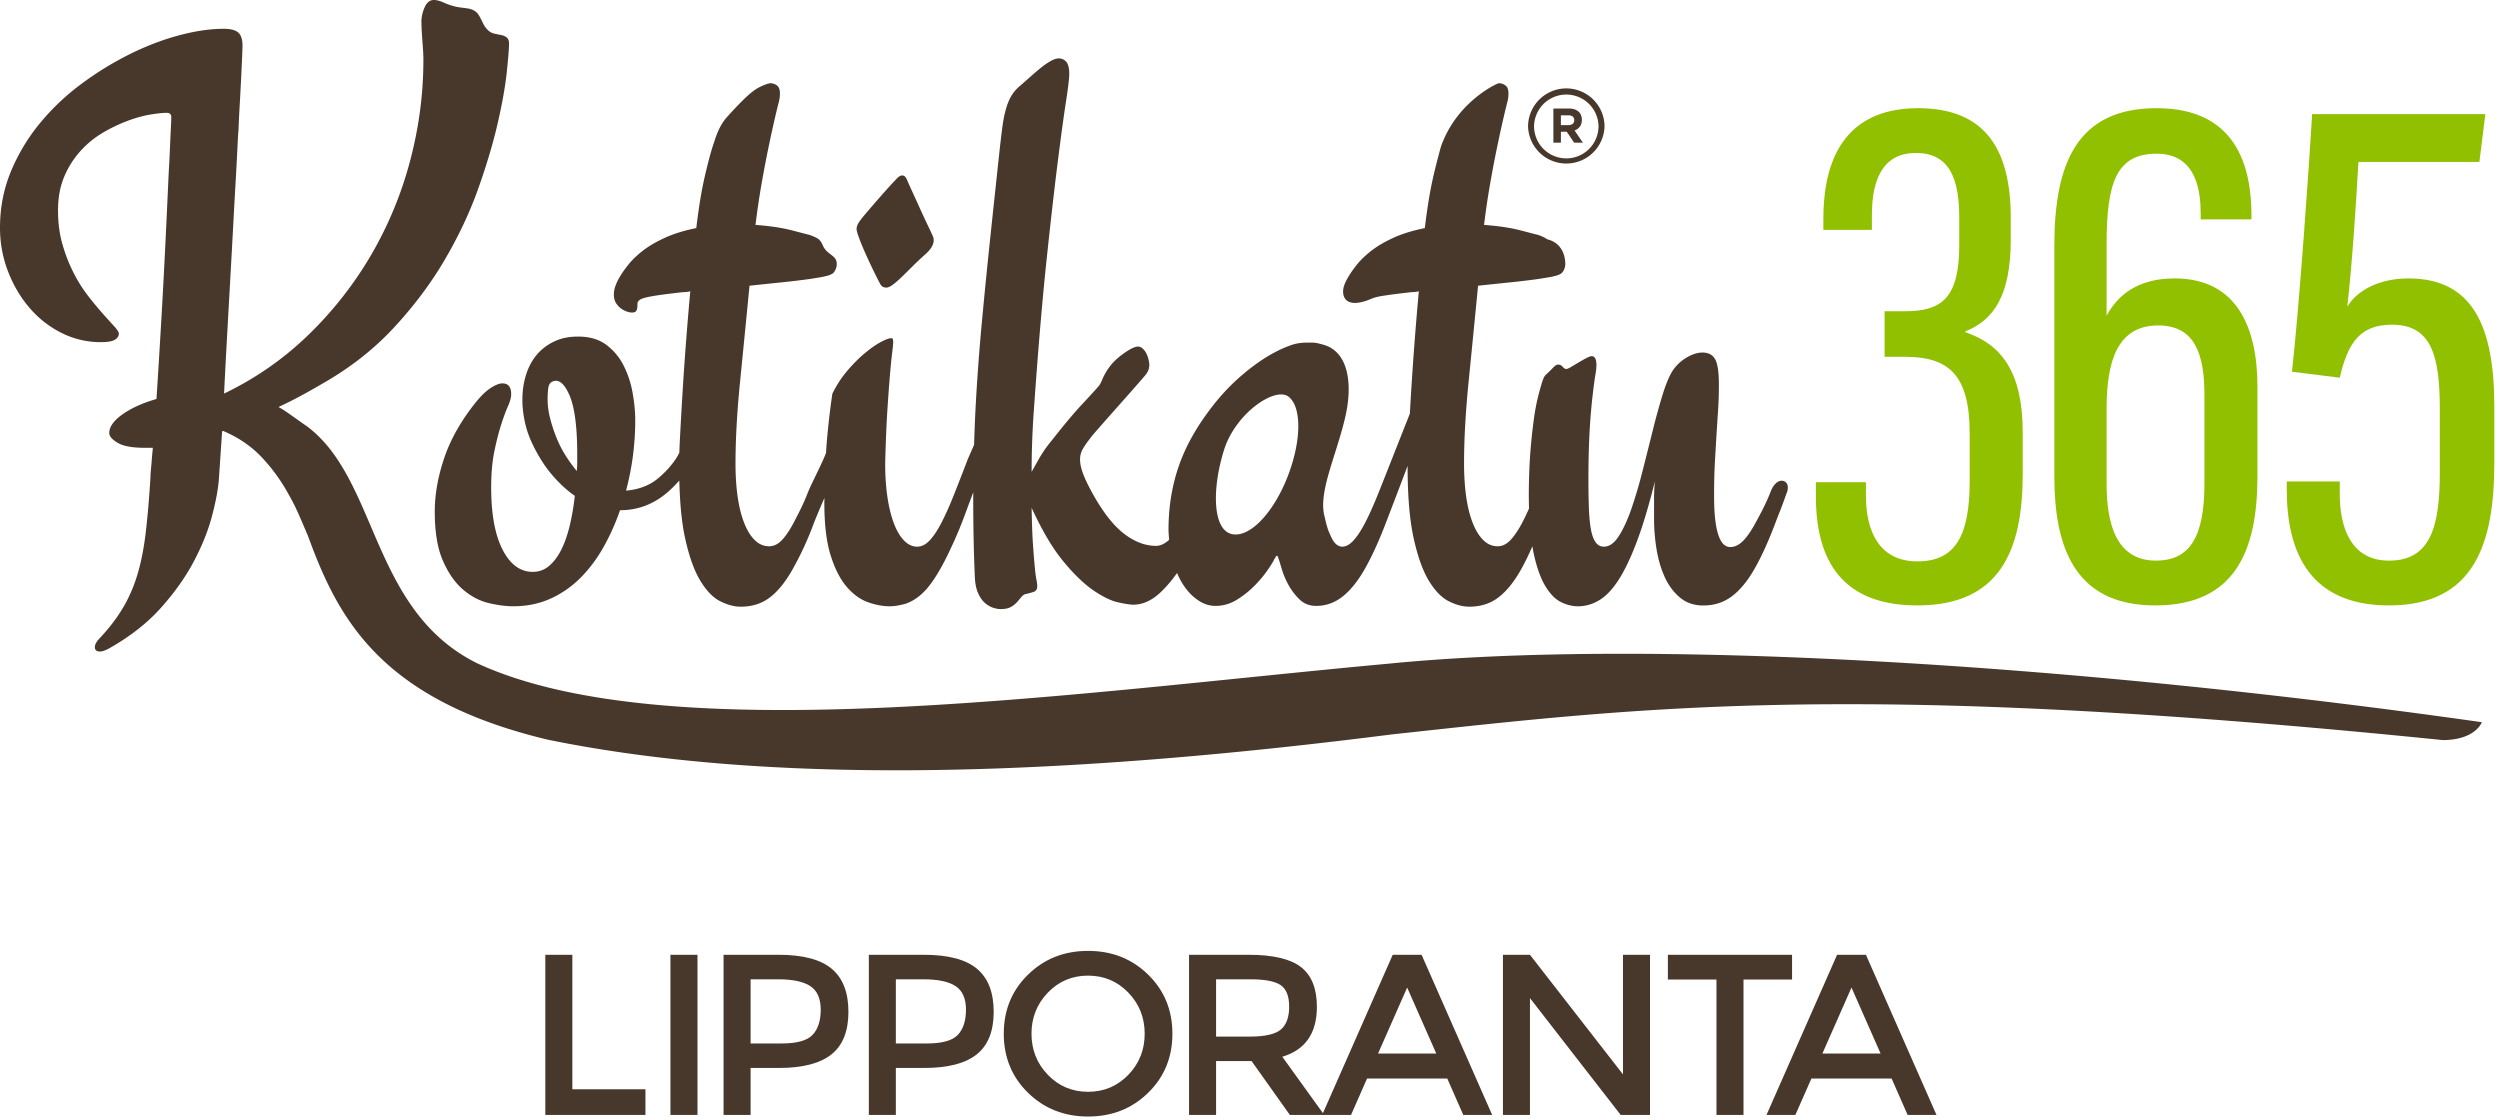
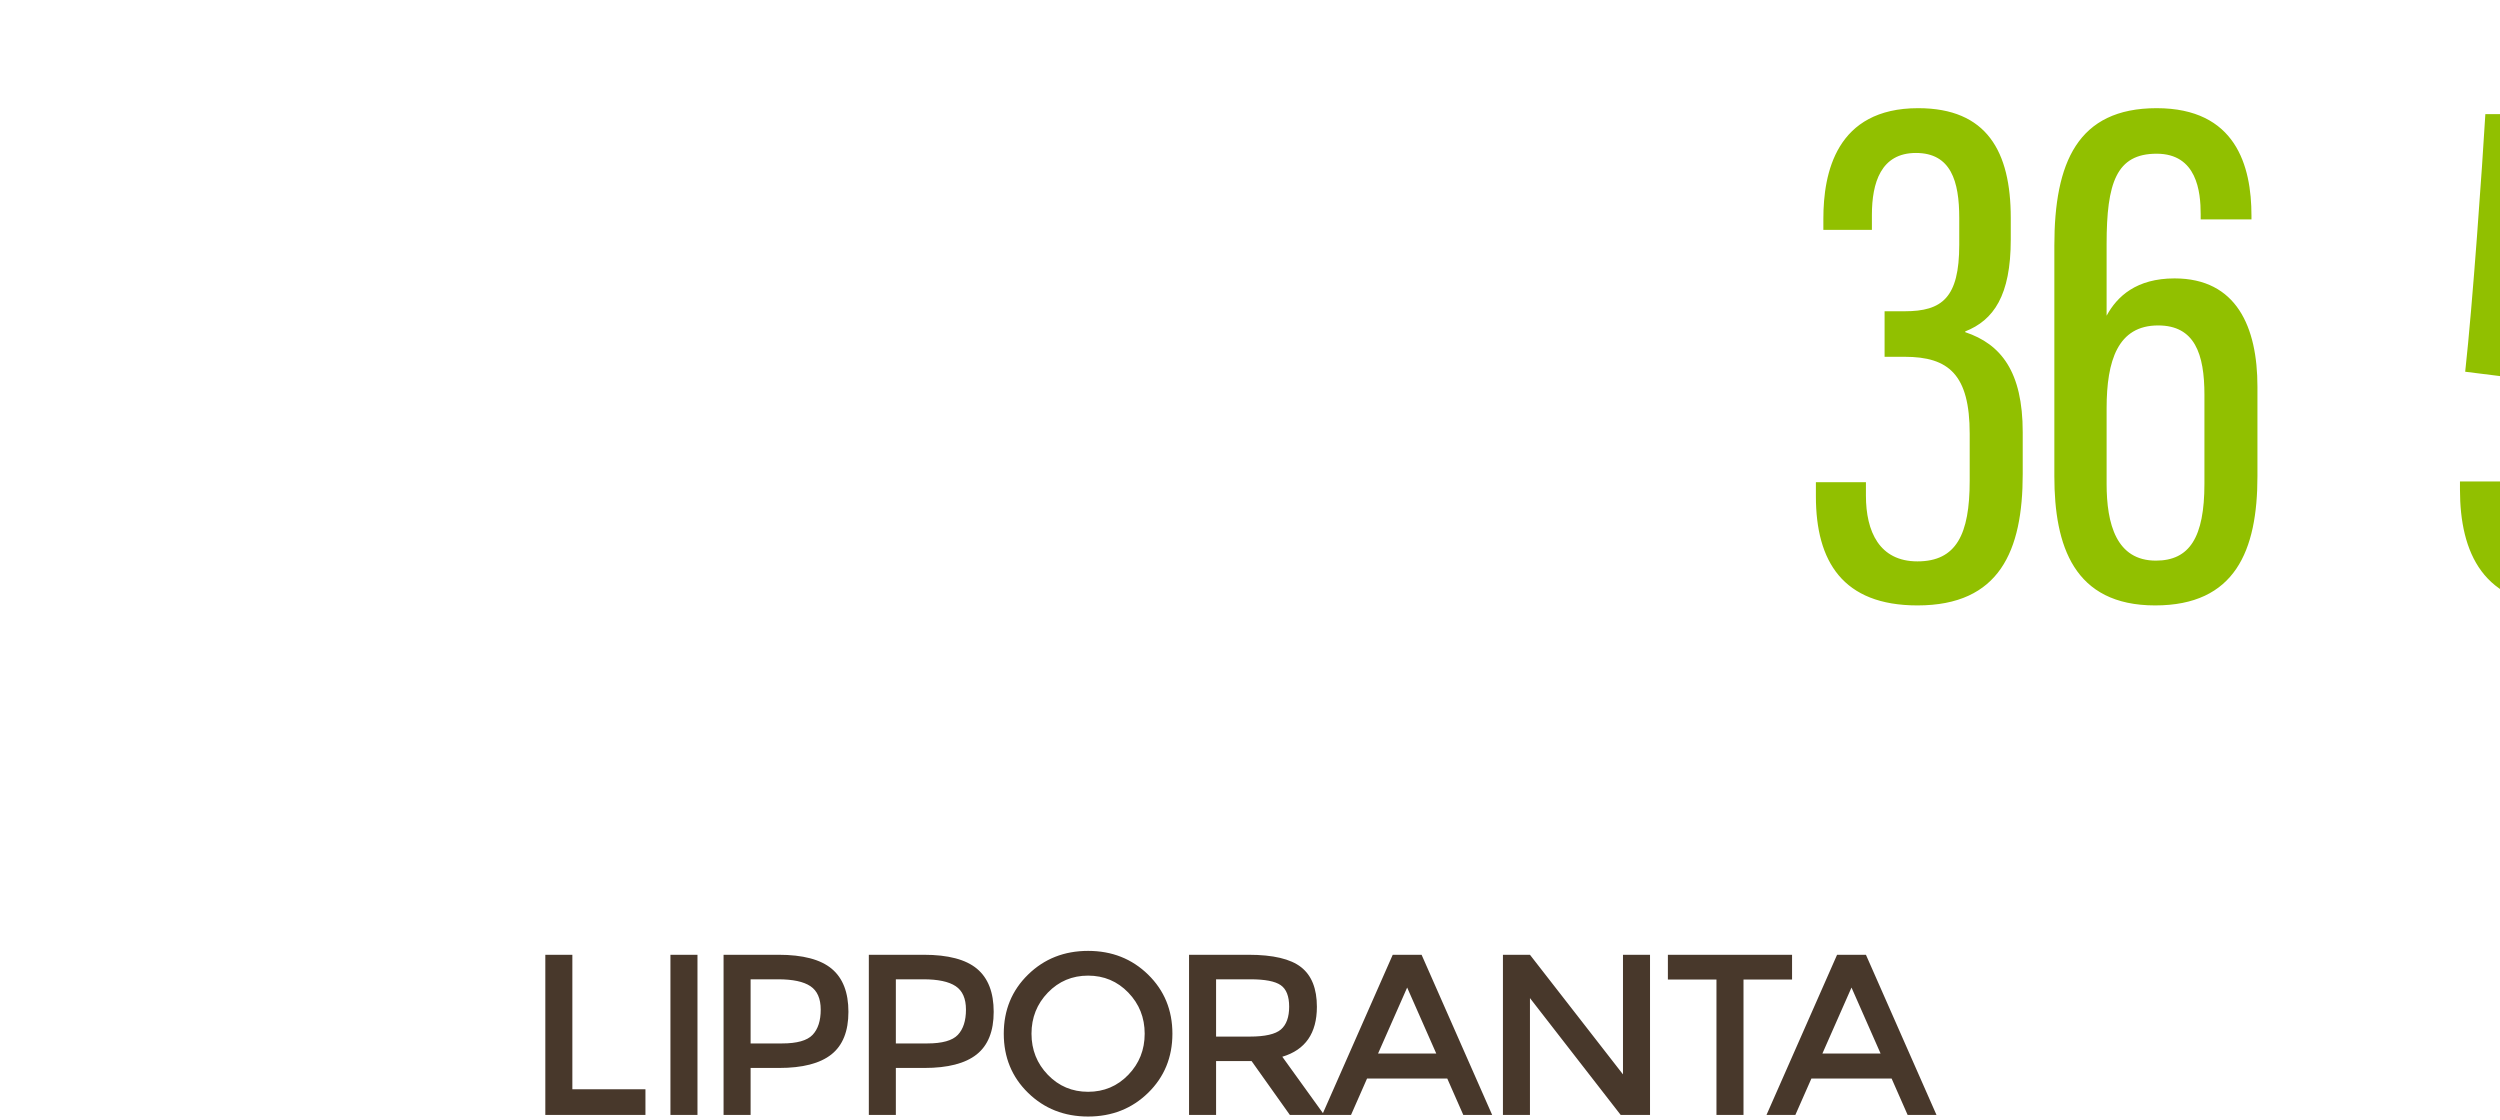
<svg xmlns="http://www.w3.org/2000/svg" viewBox="0 0 386 173" fill-rule="evenodd" clip-rule="evenodd" stroke-linejoin="round" stroke-miterlimit="1.414">
  <path d="M99.657 172.146v-3.963H88.372v-20.765h-4.175v24.728h15.46zm3.859 0h4.175v-24.728h-4.175v24.728zm16.694-24.728h-8.491v24.728h4.175v-7.253h4.384c3.635 0 6.329-.694 8.085-2.085 1.756-1.393 2.634-3.584 2.634-6.581 0-2.994-.859-5.212-2.581-6.65-1.722-1.437-4.456-2.159-8.206-2.159m.531 13.69h-4.847v-9.903h4.244c2.265 0 3.928.353 4.987 1.06 1.063.709 1.594 1.915 1.594 3.625 0 1.712-.419 3.009-1.256 3.893-.838.885-2.413 1.325-4.722 1.325m21.897-13.69h-8.491v24.728h4.172v-7.253h4.388c3.631 0 6.328-.694 8.084-2.085 1.756-1.393 2.634-3.584 2.634-6.581 0-2.994-.859-5.212-2.581-6.65-1.722-1.437-4.459-2.159-8.206-2.159m.528 13.69h-4.847v-9.903h4.247c2.262 0 3.925.353 4.987 1.06 1.063.709 1.591 1.915 1.591 3.625 0 1.712-.419 3.009-1.253 3.893-.838.885-2.413 1.325-4.725 1.325m33.572-1.503c0 2.488-.844 4.607-2.528 6.35-1.688 1.747-3.757 2.619-6.21 2.619s-4.522-.872-6.209-2.619c-1.684-1.743-2.528-3.862-2.528-6.35 0-2.487.844-4.603 2.528-6.35 1.687-1.743 3.756-2.618 6.209-2.618s4.522.875 6.21 2.618c1.684 1.747 2.528 3.863 2.528 6.35m4.281 0c0-3.643-1.253-6.684-3.75-9.125-2.5-2.443-5.591-3.662-9.269-3.662s-6.768 1.219-9.268 3.662c-2.5 2.441-3.75 5.482-3.75 9.125 0 3.644 1.25 6.688 3.75 9.128 2.5 2.441 5.59 3.66 9.268 3.66 3.678 0 6.769-1.219 9.269-3.66 2.497-2.44 3.75-5.484 3.75-9.128m19.869-10.275c-1.628-1.275-4.328-1.912-8.1-1.912h-9.2v24.728h4.175v-8.313h5.484l5.906 8.313h5.307l-6.472-8.984c3.559-1.063 5.34-3.632 5.34-7.713 0-2.806-.815-4.847-2.44-6.119m-7.925 10.719h-5.2v-8.844h5.306c2.241 0 3.797.3 4.669.9.872.603 1.309 1.71 1.309 3.325 0 1.616-.425 2.791-1.272 3.522-.85.731-2.453 1.097-4.812 1.097m30.494 6.472l2.475 5.625h4.459l-10.897-24.728h-4.456l-10.897 24.728h4.459l2.475-5.625h12.382zm-10.685-3.856l4.494-10.188 4.494 10.188h-8.988zm37.816 3.218l-14.363-18.465h-4.172v24.728h4.172v-18.041l14.01 18.041h4.528v-24.728h-4.175v18.465zm26.106-14.643v-3.822h-19.172v3.822h7.5v20.906h4.175V151.24h7.497zm15.369 15.281l2.475 5.625h4.456L288.1 147.418h-4.456l-10.897 24.728h4.456l2.479-5.625h12.381zm-10.685-3.856l4.494-10.188 4.491 10.188h-8.985z" fill="#48382b" fill-rule="nonzero" />
-   <path d="M289.021 35.492v-2.306c0-4.956 1.384-9.569 6.8-9.569 5.418 0 6.687 4.381 6.687 10.031v4.15c0 8.185-2.65 10.26-8.416 10.26h-3.112v7.031h3.112c6.8 0 10.029 2.766 10.029 11.875v7.263c0 8.3-2.075 12.45-8.069 12.45-5.878 0-7.953-4.613-7.953-10.147v-2.075h-7.725v2.19c0 10.032 4.15 16.832 15.678 16.832 12.681 0 16.256-8.416 16.256-20.288v-6.456c0-9.338-3.344-13.603-8.878-15.447v-.116c4.381-1.728 7.031-5.534 7.031-14.178v-3.344c0-10.259-3.687-16.946-14.294-16.946-12.681 0-14.64 10.028-14.64 17.062v1.728h7.494zm46.731 7.494c9.569 0 12.797 7.494 12.797 16.716v13.831c0 11.528-3.46 19.944-15.794 19.944-12.566 0-15.563-9.222-15.563-19.944V37.914c0-12.797 3.575-21.212 15.794-21.212 12.219 0 14.641 8.878 14.641 16.6v.578h-7.841v-.81c0-3.456-.575-9.337-6.8-9.337s-7.725 4.497-7.725 13.95v11.065c1.616-2.996 4.613-5.762 10.491-5.762m-10.491 31.7c0 6.225 1.5 11.875 7.61 11.875 5.187 0 7.493-3.575 7.493-11.875V60.967c0-6.337-1.5-10.719-7.147-10.719-6.225 0-7.956 5.419-7.956 12.794v11.644zm58.478-57.063h-26.743c-.46 7.841-1.96 29.397-3.113 39.772l7.378.922c1.269-5.534 3.228-8.184 8.069-8.184 6.109 0 7.378 4.84 7.378 13.025v9.684c0 8.185-1.269 13.719-7.837 13.719-5.997 0-7.61-5.303-7.61-10.259v-1.96h-8.184v1.266c0 9.684 3.572 17.869 15.794 17.869 13.256 0 16.253-9.685 16.253-22.019v-8.644c0-12.45-3.344-19.828-13.257-19.828-4.496 0-7.953 1.844-9.453 4.381.691-5.765 1.385-16.025 1.728-22.365h18.675l.922-7.379z" fill="#91c000" fill-rule="nonzero" />
-   <path d="M275.856 76.141a2.15 2.15 0 0 0 .185-.866c0-.328-.091-.587-.278-.772a.89.89 0 0 0-.647-.278c-.332 0-.641.134-.928.403-.288.269-.535.647-.741 1.141-.825 2.144-1.819 3.909-2.459 5.081-.638 1.175-1.266 2.072-1.885 2.691-.615.615-1.275.925-1.975.925-.29 0-.578-.103-.865-.31-.291-.203-.557-.597-.804-1.172-.246-.578-.443-1.39-.587-2.44-.144-1.053-.216-2.422-.216-4.11 0-1.853.041-3.531.122-5.037.085-1.503.166-2.913.247-4.231.084-1.319.166-2.597.247-3.832.084-1.237.125-2.553.125-3.956 0-1.934-.197-3.244-.588-3.922-.39-.681-1.04-1.019-1.946-1.022-.782.003-1.616.269-2.5.807a6.504 6.504 0 0 0-2.135 2.037c-.534.866-1.059 2.144-1.575 3.831a106.623 106.623 0 0 0-1.512 5.532c-.497 1.996-1.013 4.046-1.547 6.146a74.202 74.202 0 0 1-1.697 5.747c-.6 1.732-1.247 3.141-1.947 4.232-.703 1.093-1.462 1.637-2.287 1.637-.579 0-1.032-.256-1.36-.772-.331-.512-.565-1.234-.709-2.162-.147-.925-.238-2.028-.278-3.306a125.14 125.14 0 0 1-.063-4.263c0-2.8.072-5.428.216-7.878.144-2.45.403-4.994.772-7.631.084-.453.143-.844.187-1.175a7.04 7.04 0 0 0 .06-.863c0-.906-.247-1.359-.741-1.362-.166 0-.444.106-.834.309-.391.206-.794.434-1.204.681-.412.247-.793.475-1.143.678-.35.21-.588.31-.71.31-.209 0-.403-.113-.587-.341a.888.888 0 0 0-.713-.337c-.206 0-.462.165-.772.493-.309.332-.69.7-1.143 1.113-.207.206-.413.659-.616 1.359-.209.7-.372 1.297-.497 1.791a31.94 31.94 0 0 0-.709 3.737 89.004 89.004 0 0 0-.463 4.204 72.845 72.845 0 0 0-.247 4.078c-.043 1.297-.062 2.4-.062 3.306 0 .75.016 1.45.034 2.137a34.515 34.515 0 0 1-.95 2.004c-.618 1.193-1.234 2.131-1.853 2.809-.619.681-1.297 1.022-2.04 1.022-.822 0-1.554-.31-2.191-.928-.641-.619-1.188-1.494-1.638-2.625-.456-1.135-.793-2.482-1.021-4.047-.225-1.566-.338-3.297-.338-5.191 0-3.709.234-7.931.709-12.669.472-4.737.957-9.659 1.454-14.768 1.521-.163 2.996-.316 4.415-.463 1.422-.144 2.691-.287 3.8-.431a53.084 53.084 0 0 0 2.844-.434c.781-.144 1.319-.297 1.606-.463.206-.081.391-.278.556-.587.166-.31.247-.629.247-.957 0-.372 0-3.143-2.781-3.831-.366-.256-.719-.434-1.419-.681-.331-.081-1.247-.319-2.75-.71-1.506-.39-3.368-.668-5.593-.834.287-2.347.618-4.562.99-6.644.369-2.078.728-3.953 1.081-5.622.347-1.668.657-3.078.925-4.231.269-1.153.463-1.956.588-2.412.041-.163.081-.36.125-.585.041-.228.059-.506.059-.834 0-.578-.153-.978-.462-1.206a1.702 1.702 0 0 0-1.019-.341c-.372.044-6.116 2.744-8.65 9.022-.3.65-.484 1.475-.712 2.319-.225.843-.463 1.79-.71 2.84a59.4 59.4 0 0 0-.712 3.585 98.54 98.54 0 0 0-.647 4.603c-1.853.372-3.46.865-4.822 1.484-1.356.616-2.5 1.288-3.428 2.006-.925.722-1.669 1.432-2.225 2.132-.556.703-.978 1.3-1.266 1.793a7.578 7.578 0 0 0-.709 1.422c-.5 1.453-.047 3.657 3.675 2.285.55-.2.825-.4 1.853-.588 1.031-.184 2.656-.4 4.881-.647.206 0 .391-.009.556-.031.166-.022.35-.05.557-.094a540.222 540.222 0 0 0-1.204 15.788 901.427 901.427 0 0 0-.181 3.1c-1.484 3.75-4.293 10.875-4.822 12.194-.659 1.646-1.296 3.09-1.915 4.325-.619 1.237-1.235 2.215-1.853 2.934-.619.722-1.235 1.081-1.853 1.081-.332 0-.65-.131-.96-.4-.309-.269-.606-.74-.894-1.422-.29-.678-.462-.984-.865-2.812-1.035-3.716 1.8-9.381 3.187-15.366 1.191-5.14.503-10.14-3.434-11.197-.828-.222-1.156-.309-1.731-.309-.866 0-1.907-.047-3.119.366-1.216.412-2.484 1.018-3.803 1.821-1.319.804-2.666 1.804-4.047 2.997a32.546 32.546 0 0 0-3.922 4.078c-2.556 3.172-4.4 6.335-5.531 9.485-1.131 3.153-1.7 6.519-1.7 10.103 0 .55.056 1.075.1 1.6-.681.612-1.353.934-2.016.934-1.65 0-3.275-.606-4.881-1.822-1.606-1.215-3.194-3.203-4.76-5.965-.74-1.316-1.278-2.41-1.606-3.275-.331-.863-.494-1.625-.494-2.285 0-.578.135-1.103.404-1.575.265-.475.625-1 1.081-1.575.162-.25.481-.64.956-1.175a779.429 779.429 0 0 1 3.491-3.956c.659-.74 1.287-1.45 1.884-2.131l1.547-1.759c.431-.497.709-.825.834-.991.204-.288.338-.544.4-.772.063-.225.094-.462.094-.709 0-.207-.044-.475-.125-.803a4.46 4.46 0 0 0-.34-.929 2.49 2.49 0 0 0-.557-.74c-.225-.206-.462-.31-.709-.31-.578 0-1.503.494-2.781 1.482-.616.497-1.103.968-1.45 1.422a9.559 9.559 0 0 0-.835 1.237 9.106 9.106 0 0 0-.497 1.019 4.302 4.302 0 0 1-.431.834c-.412.494-1.225 1.391-2.44 2.688-1.216 1.297-2.544 2.853-3.985 4.665a142.13 142.13 0 0 1-1.206 1.513c-.35.434-.669.865-.956 1.3-.291.431-.578.906-.866 1.419-.291.515-.619 1.103-.991 1.762v-.372c0-1.4.032-2.934.094-4.603.063-1.669.156-3.306.278-4.912.619-8.857 1.257-16.407 1.916-22.647.659-6.241 1.247-11.388 1.762-15.447.513-4.056.935-7.147 1.266-9.269.328-2.122.494-3.509.494-4.169 0-.906-.153-1.534-.463-1.887a1.475 1.475 0 0 0-1.143-.525c-.372 0-.794.134-1.266.403a11.43 11.43 0 0 0-1.516 1.05 44.28 44.28 0 0 0-1.668 1.422c-.575.515-1.172 1.04-1.791 1.575a5.925 5.925 0 0 0-1.144 1.422c-.309.534-.578 1.203-.803 2.006-.228.803-.412 1.762-.556 2.875-.144 1.112-.3 2.431-.463 3.953-.453 4.203-.906 8.447-1.359 12.731-.453 4.285-.888 8.619-1.297 13.007a342.271 342.271 0 0 0-.991 13.378 248.368 248.368 0 0 0-.234 5.84l-.937 2.128a583.767 583.767 0 0 1-2.104 5.41c-.659 1.665-1.296 3.109-1.915 4.325-.616 1.215-1.235 2.162-1.853 2.84-.619.682-1.278 1.019-1.978 1.022-.741 0-1.419-.318-2.038-.959-.619-.638-1.144-1.534-1.575-2.688-.434-1.153-.762-2.512-.991-4.078-.225-1.565-.337-3.275-.337-5.128.081-3.215.194-5.944.337-8.187.144-2.247.279-4.088.404-5.532.121-1.44.234-2.562.34-3.368.1-.803.153-1.369.153-1.697 0-.372-.084-.556-.247-.556-.371 0-.937.206-1.7.615-.762.413-1.596 1-2.503 1.763-.906.762-1.8 1.668-2.687 2.718a16.69 16.69 0 0 0-2.256 3.491c-.41 2.803-.719 5.572-.925 8.313-.022.262-.029.543-.044.809-.763 1.972-2.266 4.719-2.891 6.325-.637 1.65-1.39 3.072-2.009 4.266-.619 1.193-1.235 2.131-1.853 2.809-.619.681-1.297 1.022-2.041 1.022-.822 0-1.553-.31-2.191-.928-.64-.619-1.187-1.494-1.637-2.625-.456-1.135-.794-2.482-1.022-4.047-.225-1.566-.337-3.297-.337-5.191 0-3.709.234-7.931.709-12.669.472-4.737.956-9.659 1.453-14.768 1.522-.163 2.994-.316 4.416-.463 1.422-.144 2.687-.287 3.8-.431a53.188 53.188 0 0 0 2.843-.434c.782-.144 1.319-.297 1.607-.463.206-.081.39-.278.556-.587.162-.31.247-.629.247-.957 0-.372-.085-.659-.247-.865a3.121 3.121 0 0 0-.588-.557 7.63 7.63 0 0 1-.678-.556 2.614 2.614 0 0 1-.587-.803c-.206-.494-.435-.844-.681-1.05-.247-.206-.722-.434-1.422-.681a394.22 394.22 0 0 1-2.747-.71c-1.506-.39-3.369-.668-5.594-.834.288-2.347.619-4.562.988-6.644a192.47 192.47 0 0 1 2.009-9.853 78.69 78.69 0 0 1 .587-2.412c.041-.163.082-.36.125-.585a4.82 4.82 0 0 0 .06-.834c0-.578-.153-.978-.463-1.206a1.699 1.699 0 0 0-1.018-.341c-.372.044-.919.238-1.638.588-.722.35-1.597 1.04-2.628 2.071a56.633 56.633 0 0 0-2.531 2.688c-.741.844-1.36 2.069-1.853 3.675-.25.7-.488 1.475-.713 2.319-.225.843-.462 1.79-.709 2.84a59.348 59.348 0 0 0-.713 3.585 99.897 99.897 0 0 0-.647 4.603c-1.853.372-3.462.865-4.818 1.484-1.36.616-2.504 1.288-3.432 2.006-.925.722-1.668 1.432-2.225 2.135-.556.7-.978 1.297-1.265 1.79a7.582 7.582 0 0 0-.71 1.422 4.008 4.008 0 0 0-.278 1.419c0 .497.103.919.306 1.269.21.35.466.637.775.865.307.225.616.391.925.494.31.103.566.153.772.153.332 0 .547-.072.65-.215.103-.144.166-.31.185-.494.022-.184.031-.391.031-.619 0-.225.103-.422.309-.587.207-.207.825-.4 1.853-.588 1.032-.184 2.657-.4 4.882-.647.206 0 .39-.009.556-.031.166-.022.35-.05.556-.094a567.754 567.754 0 0 0-.678 8.125c-.206 2.7-.381 5.253-.525 7.663a784.316 784.316 0 0 0-.372 6.55c-.05.95-.087 1.806-.112 2.575-.019.037-.038.062-.053.097-.825 1.731-2.907 3.775-4.1 4.497-1.194.721-2.554 1.143-4.079 1.265a41.3 41.3 0 0 0 1.082-5.5c.225-1.812.34-3.581.34-5.312 0-1.319-.134-2.741-.403-4.263a15.067 15.067 0 0 0-1.39-4.234 9.063 9.063 0 0 0-2.688-3.213c-1.131-.843-2.584-1.265-4.356-1.265-1.4 0-2.635.256-3.706.772-1.072.515-1.969 1.203-2.688 2.068-.722.866-1.269 1.897-1.637 3.091-.372 1.194-.557 2.472-.557 3.831 0 1.072.122 2.194.369 3.366.25 1.175.641 2.319 1.175 3.431.906 1.894 1.925 3.5 3.059 4.819 1.132 1.319 2.297 2.39 3.491 3.212a37.669 37.669 0 0 1-.741 4.419c-.331 1.422-.753 2.669-1.268 3.738-.513 1.071-1.141 1.937-1.885 2.596-.74.66-1.606.988-2.593.988-1.938 0-3.491-1.144-4.666-3.428-1.175-2.288-1.759-5.491-1.759-9.61 0-2.14.162-4.006.493-5.59.328-1.588.678-2.956 1.05-4.11.372-1.153.719-2.103 1.05-2.843.328-.741.494-1.36.494-1.853 0-1.113-.453-1.669-1.359-1.669-.453 0-1.041.228-1.76.681-.722.453-1.515 1.216-2.381 2.284-2.266 2.844-3.881 5.707-4.85 8.591-.966 2.884-1.45 5.622-1.45 8.216 0 3.175.422 5.718 1.266 7.631.843 1.916 1.884 3.4 3.118 4.45 1.238 1.05 2.557 1.741 3.957 2.069 1.4.331 2.656.493 3.768.493 2.1 0 4.016-.39 5.747-1.171a15.58 15.58 0 0 0 4.635-3.213c1.359-1.359 2.543-2.934 3.553-4.728a34.923 34.923 0 0 0 2.562-5.716c2.35 0 4.482-.678 6.397-2.037.881-.625 1.866-1.531 2.76-2.553.084 3.547.371 6.531.887 8.884.619 2.822 1.4 5.016 2.35 6.581.947 1.566 1.975 2.628 3.088 3.182 1.112.556 2.162.834 3.153.834 1.728 0 3.212-.463 4.447-1.388 1.237-.928 2.39-2.328 3.462-4.203a48.616 48.616 0 0 0 3.275-7.012c.441-1.175 1.069-2.628 1.741-4.188 0 .266-.013.519-.013.788 0 3.337.328 6.047.988 8.125.659 2.081 1.493 3.7 2.503 4.853 1.009 1.153 2.1 1.934 3.275 2.347 1.175.409 2.275.615 3.306.615.453 0 .884-.04 1.297-.121.412-.085.784-.166 1.112-.247 1.36-.453 2.585-1.369 3.679-2.75 1.09-1.378 2.234-3.366 3.428-5.963.825-1.731 1.637-3.706 2.44-5.931.238-.659.585-1.572.969-2.578 0 .265-.009.519-.009.784 0 2.103.018 4.203.059 6.303.041 2.1.103 4.078.188 5.932.04.99.193 1.803.462 2.44.269.641.597 1.144.988 1.516.39.369.812.637 1.268.803.453.162.885.247 1.297.247.66 0 1.185-.116 1.575-.341a3.7 3.7 0 0 0 .96-.772c.246-.287.471-.556.678-.803.206-.247.453-.39.74-.431.372-.084.744-.188 1.113-.309.372-.125.556-.413.556-.866 0-.288-.041-.628-.122-1.019-.084-.39-.165-1.009-.247-1.853-.084-.847-.178-1.987-.278-3.431-.103-1.441-.178-3.378-.219-5.81 1.61 3.504 3.235 6.254 4.882 8.25 1.65 2 3.193 3.491 4.637 4.482 1.441.987 2.706 1.606 3.797 1.853 1.094.247 1.888.369 2.381.369 1.4 0 2.75-.585 4.047-1.76.919-.831 1.822-1.878 2.71-3.125.253.591.531 1.141.843 1.641.66 1.053 1.432 1.887 2.319 2.503.884.619 1.8.928 2.75.928a6.194 6.194 0 0 0 3.334-.959 14.327 14.327 0 0 0 2.75-2.194c.804-.822 1.475-1.625 2.01-2.409.534-.782.865-1.316.987-1.607.085-.122.157-.247.219-.368.059-.125.131-.188.216-.188.081 0 .143.084.184.247.041.166.081.291.125.372.081.247.234.753.463 1.512.225.763.565 1.557 1.018 2.382a9.4 9.4 0 0 0 1.7 2.221c.678.66 1.535.991 2.566.991 1.481 0 2.831-.475 4.047-1.422 1.212-.947 2.356-2.356 3.428-4.231s2.141-4.203 3.212-6.984c.535-1.388 1.972-5.132 3.429-8.994 0 .04-.004.087-.004.128 0 4.531.31 8.209.929 11.028.618 2.822 1.4 5.016 2.346 6.581.95 1.566 1.979 2.625 3.091 3.182 1.113.556 2.163.834 3.153.834 1.728 0 3.213-.463 4.447-1.391 1.238-.925 2.391-2.325 3.463-4.2.615-1.081 1.231-2.337 1.843-3.728.05.294.094.613.15.885.475 2.246 1.082 3.987 1.822 5.221.744 1.238 1.556 2.069 2.444 2.504.884.431 1.759.65 2.625.65 1.153-.004 2.256-.322 3.306-.96 1.05-.637 2.047-1.7 2.997-3.181.947-1.485 1.884-3.46 2.809-5.931.929-2.472 1.844-5.541 2.75-9.21a29.956 29.956 0 0 0-.121 2.781v3.091c0 1.441.121 2.947.368 4.509.247 1.566.66 2.997 1.238 4.297.575 1.297 1.359 2.369 2.347 3.213.99.844 2.203 1.266 3.647 1.266 1.687-.001 3.159-.475 4.418-1.422 1.257-.947 2.419-2.357 3.491-4.232 1.069-1.875 2.131-4.203 3.181-6.984 1.05-2.778.46-1.044 1.778-4.709M89.122 71.428c0 .413-.022.847-.063 1.297a22.18 22.18 0 0 1-1.762-2.441 17.078 17.078 0 0 1-1.419-2.809 23.334 23.334 0 0 1-.959-2.966 11.734 11.734 0 0 1-.369-2.843c0-.535.028-1.091.091-1.669.062-.575.3-.947.712-1.113.947-.368 1.813.363 2.594 2.194.781 1.834 1.175 4.85 1.175 9.053v1.297m109.787 1.903c-2.093 5.553-5.796 9.703-8.65 9.144-3.075-.606-3.146-7.05-1.259-13.034 1.788-5.66 7.9-9.797 9.956-8.188 2.01 1.575 2.01 6.616-.047 12.078M144.163 37.1c0-.253-.057-.488-.163-.703a60.858 60.858 0 0 0-.759-1.625c-.397-.828-.81-1.722-1.244-2.678-.434-.957-.838-1.847-1.219-2.678a85.189 85.189 0 0 1-.728-1.625c-.181-.469-.434-.704-.759-.704-.288 0-.65.254-1.082.76-.181.181-.534.559-1.056 1.134-.522.578-1.081 1.21-1.678 1.894-.594.687-1.153 1.337-1.678 1.95-.522.612-.856 1.028-1 1.244-.363.468-.541.903-.541 1.3 0 .215.11.622.325 1.215.216.597.494 1.291.838 2.085a84.937 84.937 0 0 0 2.462 5.14c.144.253.297.416.46.488.162.072.334.109.515.109.25 0 .575-.144.975-.434.394-.288.847-.675 1.35-1.163.507-.487 1.066-1.037 1.678-1.65a50.5 50.5 0 0 1 2.004-1.893c.865-.76 1.3-1.482 1.3-2.166M78.256 11.059c.225-2.184.341-3.625.341-4.325 0-.453-.125-.772-.372-.959a2.03 2.03 0 0 0-.866-.369 28.31 28.31 0 0 1-1.05-.219 1.962 1.962 0 0 1-.987-.556 3.32 3.32 0 0 1-.65-.862 348.4 348.4 0 0 1-.431-.866 5.923 5.923 0 0 0-.463-.772c-.165-.228-.412-.422-.744-.587a3.314 3.314 0 0 0-.865-.247 34.238 34.238 0 0 0-.956-.125 9.131 9.131 0 0 1-1.144-.216 10.009 10.009 0 0 1-1.481-.525C67.969.144 67.431 0 66.978 0c-.575 0-1.028.337-1.359 1.019a5.591 5.591 0 0 0-.553 2.193c0 .288.009.669.028 1.144.022.472.053.988.094 1.544l.125 1.731c.04.597.059 1.141.059 1.635 0 5.19-.678 10.362-2.038 15.512a58.442 58.442 0 0 1-5.993 14.519 57.633 57.633 0 0 1-9.672 12.359c-3.81 3.706-8.147 6.735-13.006 9.081H34.6c.125-2.593.269-5.375.434-8.34.163-2.966.329-5.91.494-8.838.166-2.922.319-5.734.463-8.434.143-2.697.278-5.116.403-7.259.122-2.141.215-3.904.278-5.282.062-1.381.112-2.193.153-2.44.041-1.238.103-2.557.188-3.957a473.3 473.3 0 0 0 .368-7.353c.041-.947.063-1.543.063-1.79 0-.947-.216-1.619-.65-2.01-.431-.39-1.185-.587-2.253-.587-2.063 0-4.338.331-6.828.99-2.494.66-5.016 1.616-7.569 2.872a49.338 49.338 0 0 0-7.478 4.572 36.216 36.216 0 0 0-6.457 6.088 29.405 29.405 0 0 0-4.512 7.475C.566 29.162 0 32.069 0 35.156c0 2.35.409 4.594 1.234 6.738.825 2.14 1.935 4.025 3.338 5.653a15.728 15.728 0 0 0 4.944 3.862 13.35 13.35 0 0 0 6.053 1.419c1.031 0 1.75-.122 2.162-.369.413-.247.619-.556.619-.928 0-.247-.237-.628-.709-1.144-.475-.512-1.05-1.15-1.732-1.915a56.011 56.011 0 0 1-2.256-2.719A22.242 22.242 0 0 1 11.4 42.2c-.681-1.316-1.259-2.778-1.731-4.384-.475-1.61-.71-3.379-.71-5.316 0-1.978.319-3.716.957-5.222a13.857 13.857 0 0 1 2.503-3.953 14.699 14.699 0 0 1 3.428-2.813 24.467 24.467 0 0 1 3.769-1.821c1.256-.475 2.431-.804 3.525-.991 1.09-.184 1.965-.278 2.625-.278.453 0 .678.228.678.681 0 .331-.019.888-.06 1.669-.043.781-.084 1.678-.125 2.687a224.94 224.94 0 0 1-.153 3.182 221.352 221.352 0 0 0-.156 3.153c-.328 7.331-.647 13.697-.956 19.093-.31 5.397-.588 9.969-.835 13.716-2.143.619-3.893 1.413-5.253 2.378-1.359.969-2.037 1.928-2.037 2.875 0 .494.431 1 1.297 1.513.865.515 2.265.772 4.2.772h1.237a55.502 55.502 0 0 0-.184 2.04 47.77 47.77 0 0 1-.125 1.422c-.041.453-.063.825-.063 1.113-.206 3.293-.453 6.156-.74 8.587-.288 2.431-.722 4.594-1.297 6.488-.578 1.896-1.341 3.625-2.288 5.19-.947 1.566-2.14 3.11-3.584 4.635-.453.493-.678.928-.678 1.296 0 .454.265.682.803.682.206 0 .441-.053.709-.157a4.89 4.89 0 0 0 .713-.337c3.212-1.816 5.869-3.894 7.969-6.241 2.103-2.35 3.79-4.728 5.068-7.137 1.275-2.41 2.213-4.738 2.81-6.981.597-2.247.959-4.172 1.081-5.779l.497-7.353c.04-.04.1-.062.184-.062 2.306.987 4.241 2.297 5.81 3.925a27.419 27.419 0 0 1 4.106 5.559c1.175 2.081 1.322 2.419 3.153 6.706 4.597 12.585 11.05 25.31 37.116 31.488 37.562 7.653 84.728 4.953 130.24-.831 38.728-4.194 71.466-8.344 162.297.878 5.072-.047 5.994-2.766 5.994-2.766-65.013-9.222-129.563-12.912-168.753-9.04-48.413 4.428-111.119 13.65-140.778-.06-16.447-8.19-15.204-28.244-26.225-36.556-1.888-1.281-3.157-2.309-4.432-3.009a63.661 63.661 0 0 0 3.275-1.638c1.11-.597 2.263-1.247 3.46-1.947 4.284-2.431 7.981-5.325 11.09-8.681 3.11-3.359 5.738-6.869 7.878-10.538 2.141-3.665 3.863-7.331 5.16-10.996 1.297-3.666 2.297-7.035 2.997-10.104.7-3.068 1.162-5.693 1.39-7.878" fill="#48382b" fill-rule="nonzero" />
-   <path d="M247.74 19.478a5.904 5.904 0 0 0-11.807 0 5.905 5.905 0 0 0 11.807 0m-.928 0a4.976 4.976 0 0 1-9.954 0 4.978 4.978 0 0 1 9.954 0m-3.7.666l1.287 1.884h-1.356l-1.131-1.687h-.91v1.687h-1.159v-5.271h2.409c.669 0 1.191.187 1.535.534.293.294.453.706.453 1.206v.013c0 .853-.46 1.387-1.128 1.634m-.047-1.587c0-.497-.347-.754-.913-.754h-1.15v1.513h1.175c.566 0 .888-.3.888-.744v-.015z" fill="#48382b" fill-rule="nonzero" />
+   <path d="M289.021 35.492v-2.306c0-4.956 1.384-9.569 6.8-9.569 5.418 0 6.687 4.381 6.687 10.031v4.15c0 8.185-2.65 10.26-8.416 10.26h-3.112v7.031h3.112c6.8 0 10.029 2.766 10.029 11.875v7.263c0 8.3-2.075 12.45-8.069 12.45-5.878 0-7.953-4.613-7.953-10.147v-2.075h-7.725v2.19c0 10.032 4.15 16.832 15.678 16.832 12.681 0 16.256-8.416 16.256-20.288v-6.456c0-9.338-3.344-13.603-8.878-15.447v-.116c4.381-1.728 7.031-5.534 7.031-14.178v-3.344c0-10.259-3.687-16.946-14.294-16.946-12.681 0-14.64 10.028-14.64 17.062v1.728h7.494zm46.731 7.494c9.569 0 12.797 7.494 12.797 16.716v13.831c0 11.528-3.46 19.944-15.794 19.944-12.566 0-15.563-9.222-15.563-19.944V37.914c0-12.797 3.575-21.212 15.794-21.212 12.219 0 14.641 8.878 14.641 16.6v.578h-7.841v-.81c0-3.456-.575-9.337-6.8-9.337s-7.725 4.497-7.725 13.95v11.065c1.616-2.996 4.613-5.762 10.491-5.762m-10.491 31.7c0 6.225 1.5 11.875 7.61 11.875 5.187 0 7.493-3.575 7.493-11.875V60.967c0-6.337-1.5-10.719-7.147-10.719-6.225 0-7.956 5.419-7.956 12.794v11.644zm58.478-57.063c-.46 7.841-1.96 29.397-3.113 39.772l7.378.922c1.269-5.534 3.228-8.184 8.069-8.184 6.109 0 7.378 4.84 7.378 13.025v9.684c0 8.185-1.269 13.719-7.837 13.719-5.997 0-7.61-5.303-7.61-10.259v-1.96h-8.184v1.266c0 9.684 3.572 17.869 15.794 17.869 13.256 0 16.253-9.685 16.253-22.019v-8.644c0-12.45-3.344-19.828-13.257-19.828-4.496 0-7.953 1.844-9.453 4.381.691-5.765 1.385-16.025 1.728-22.365h18.675l.922-7.379z" fill="#91c000" fill-rule="nonzero" />
</svg>